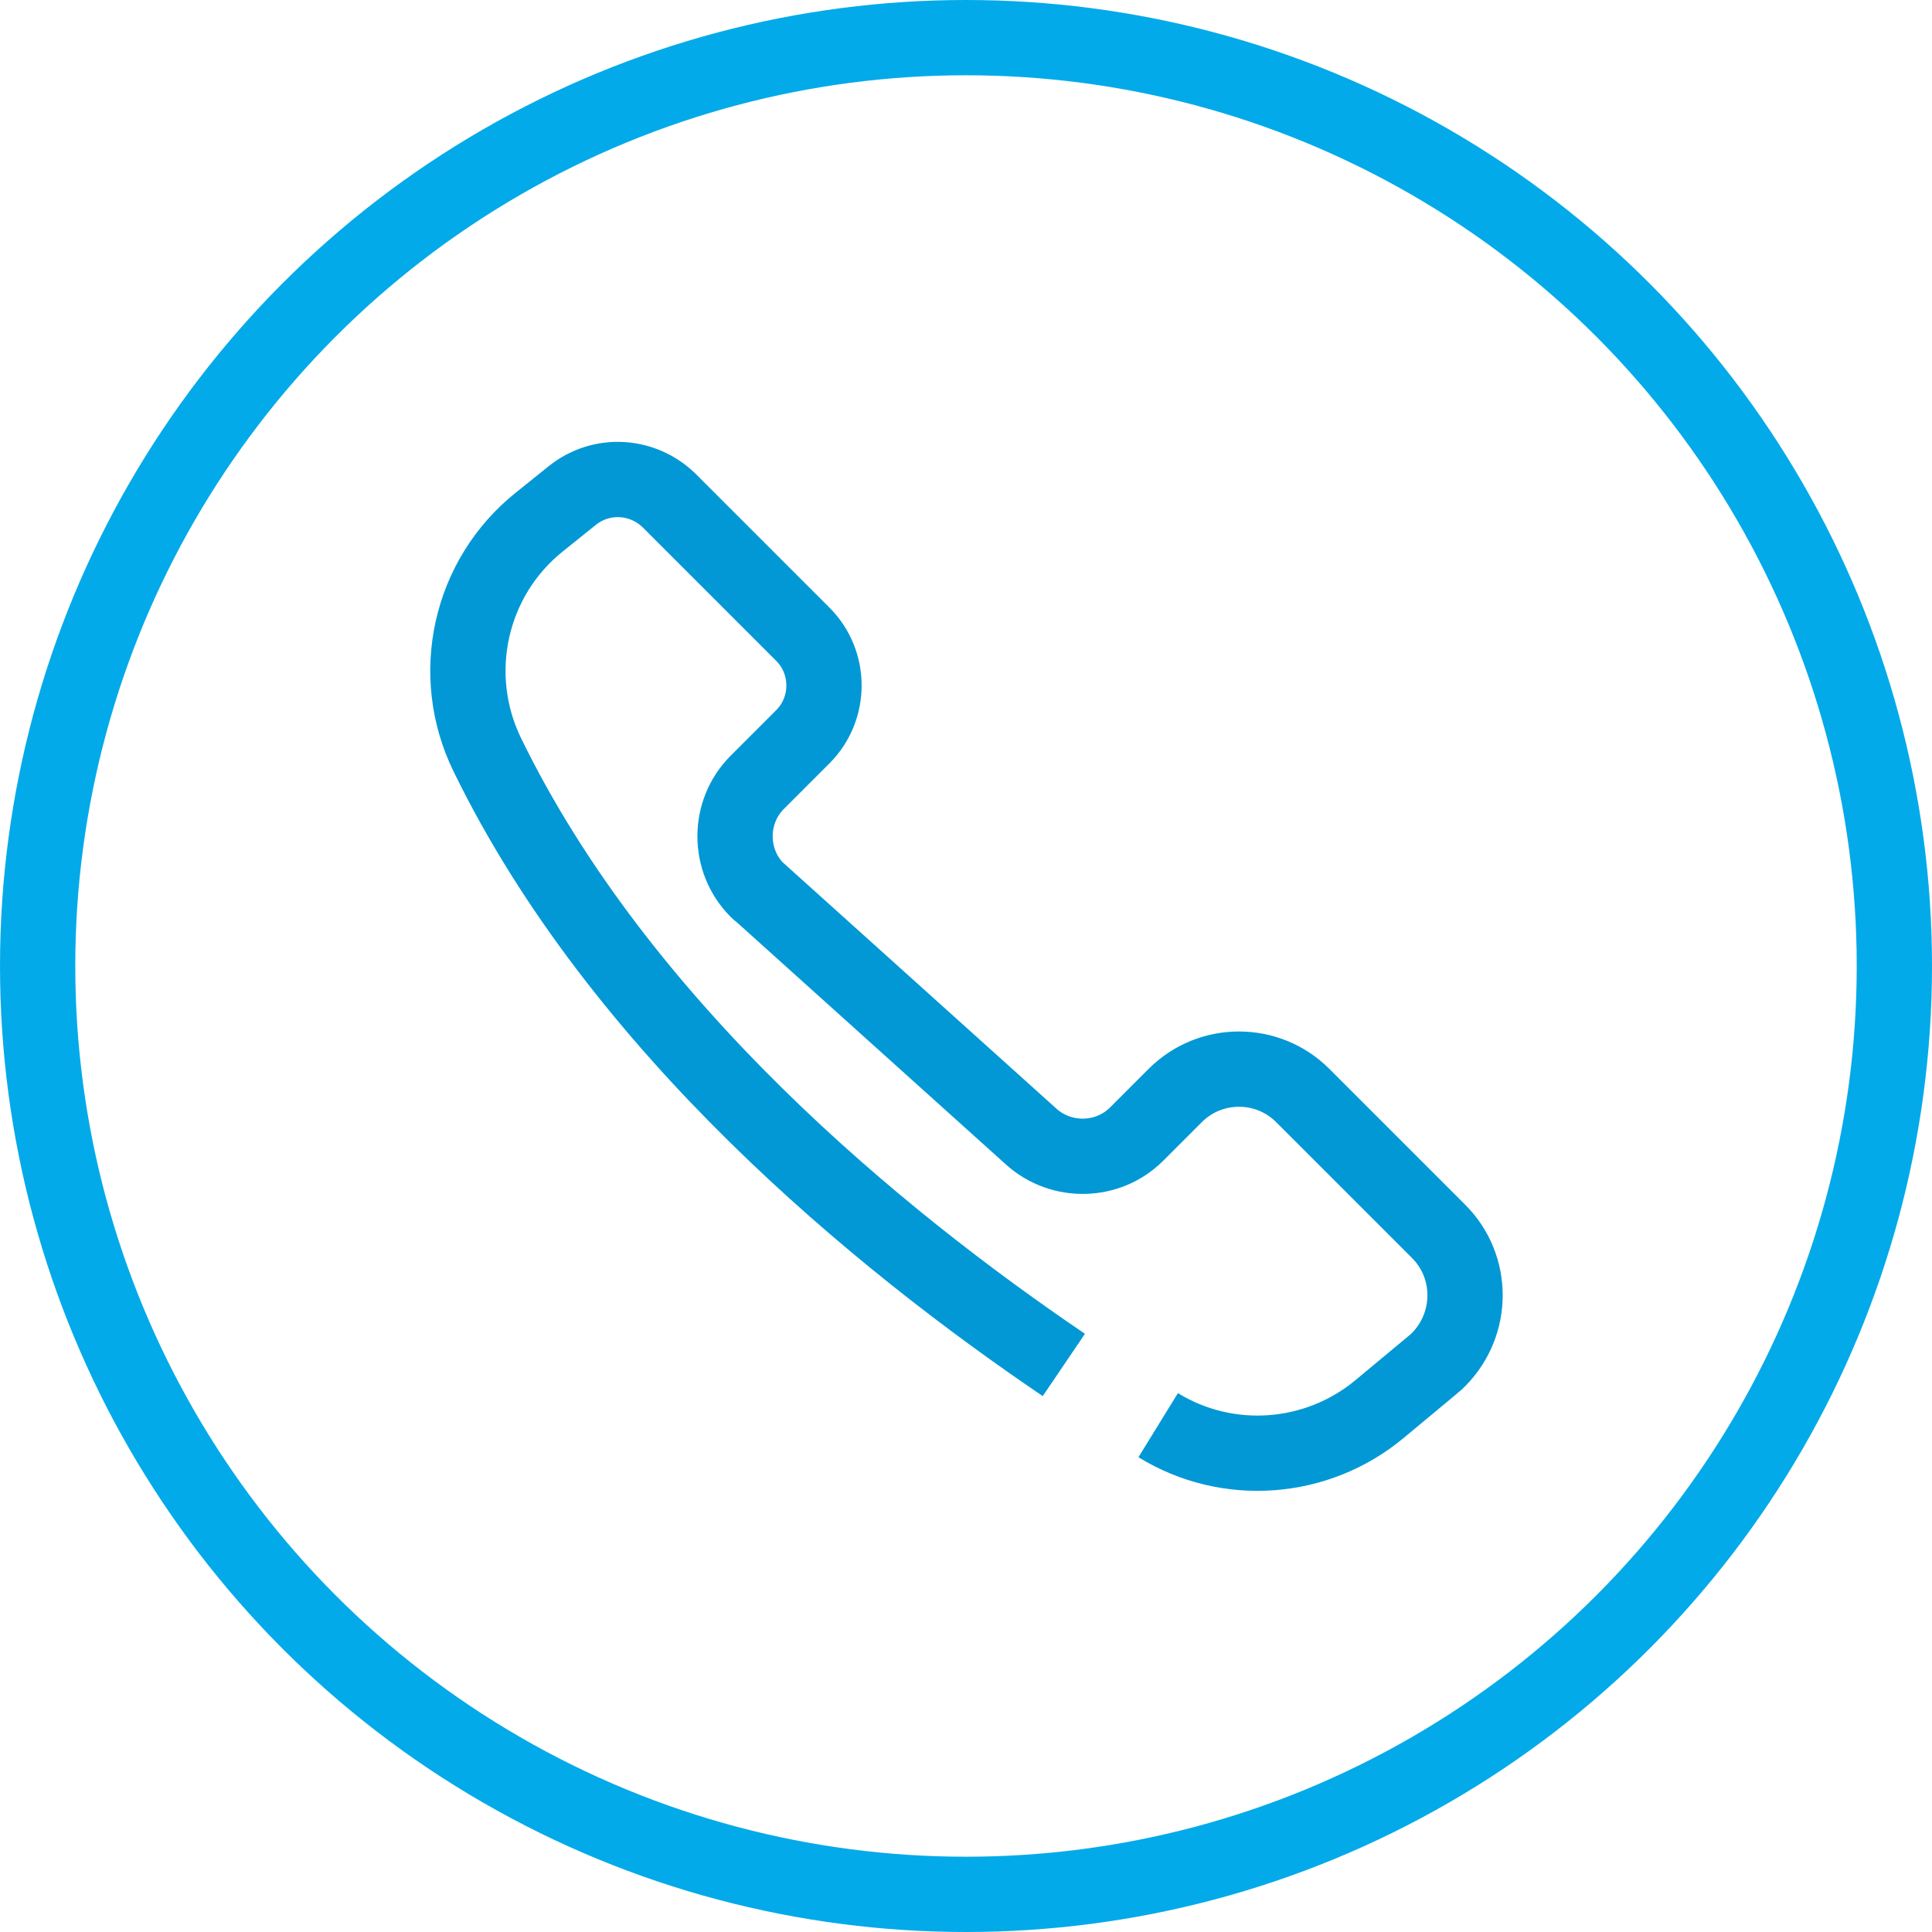
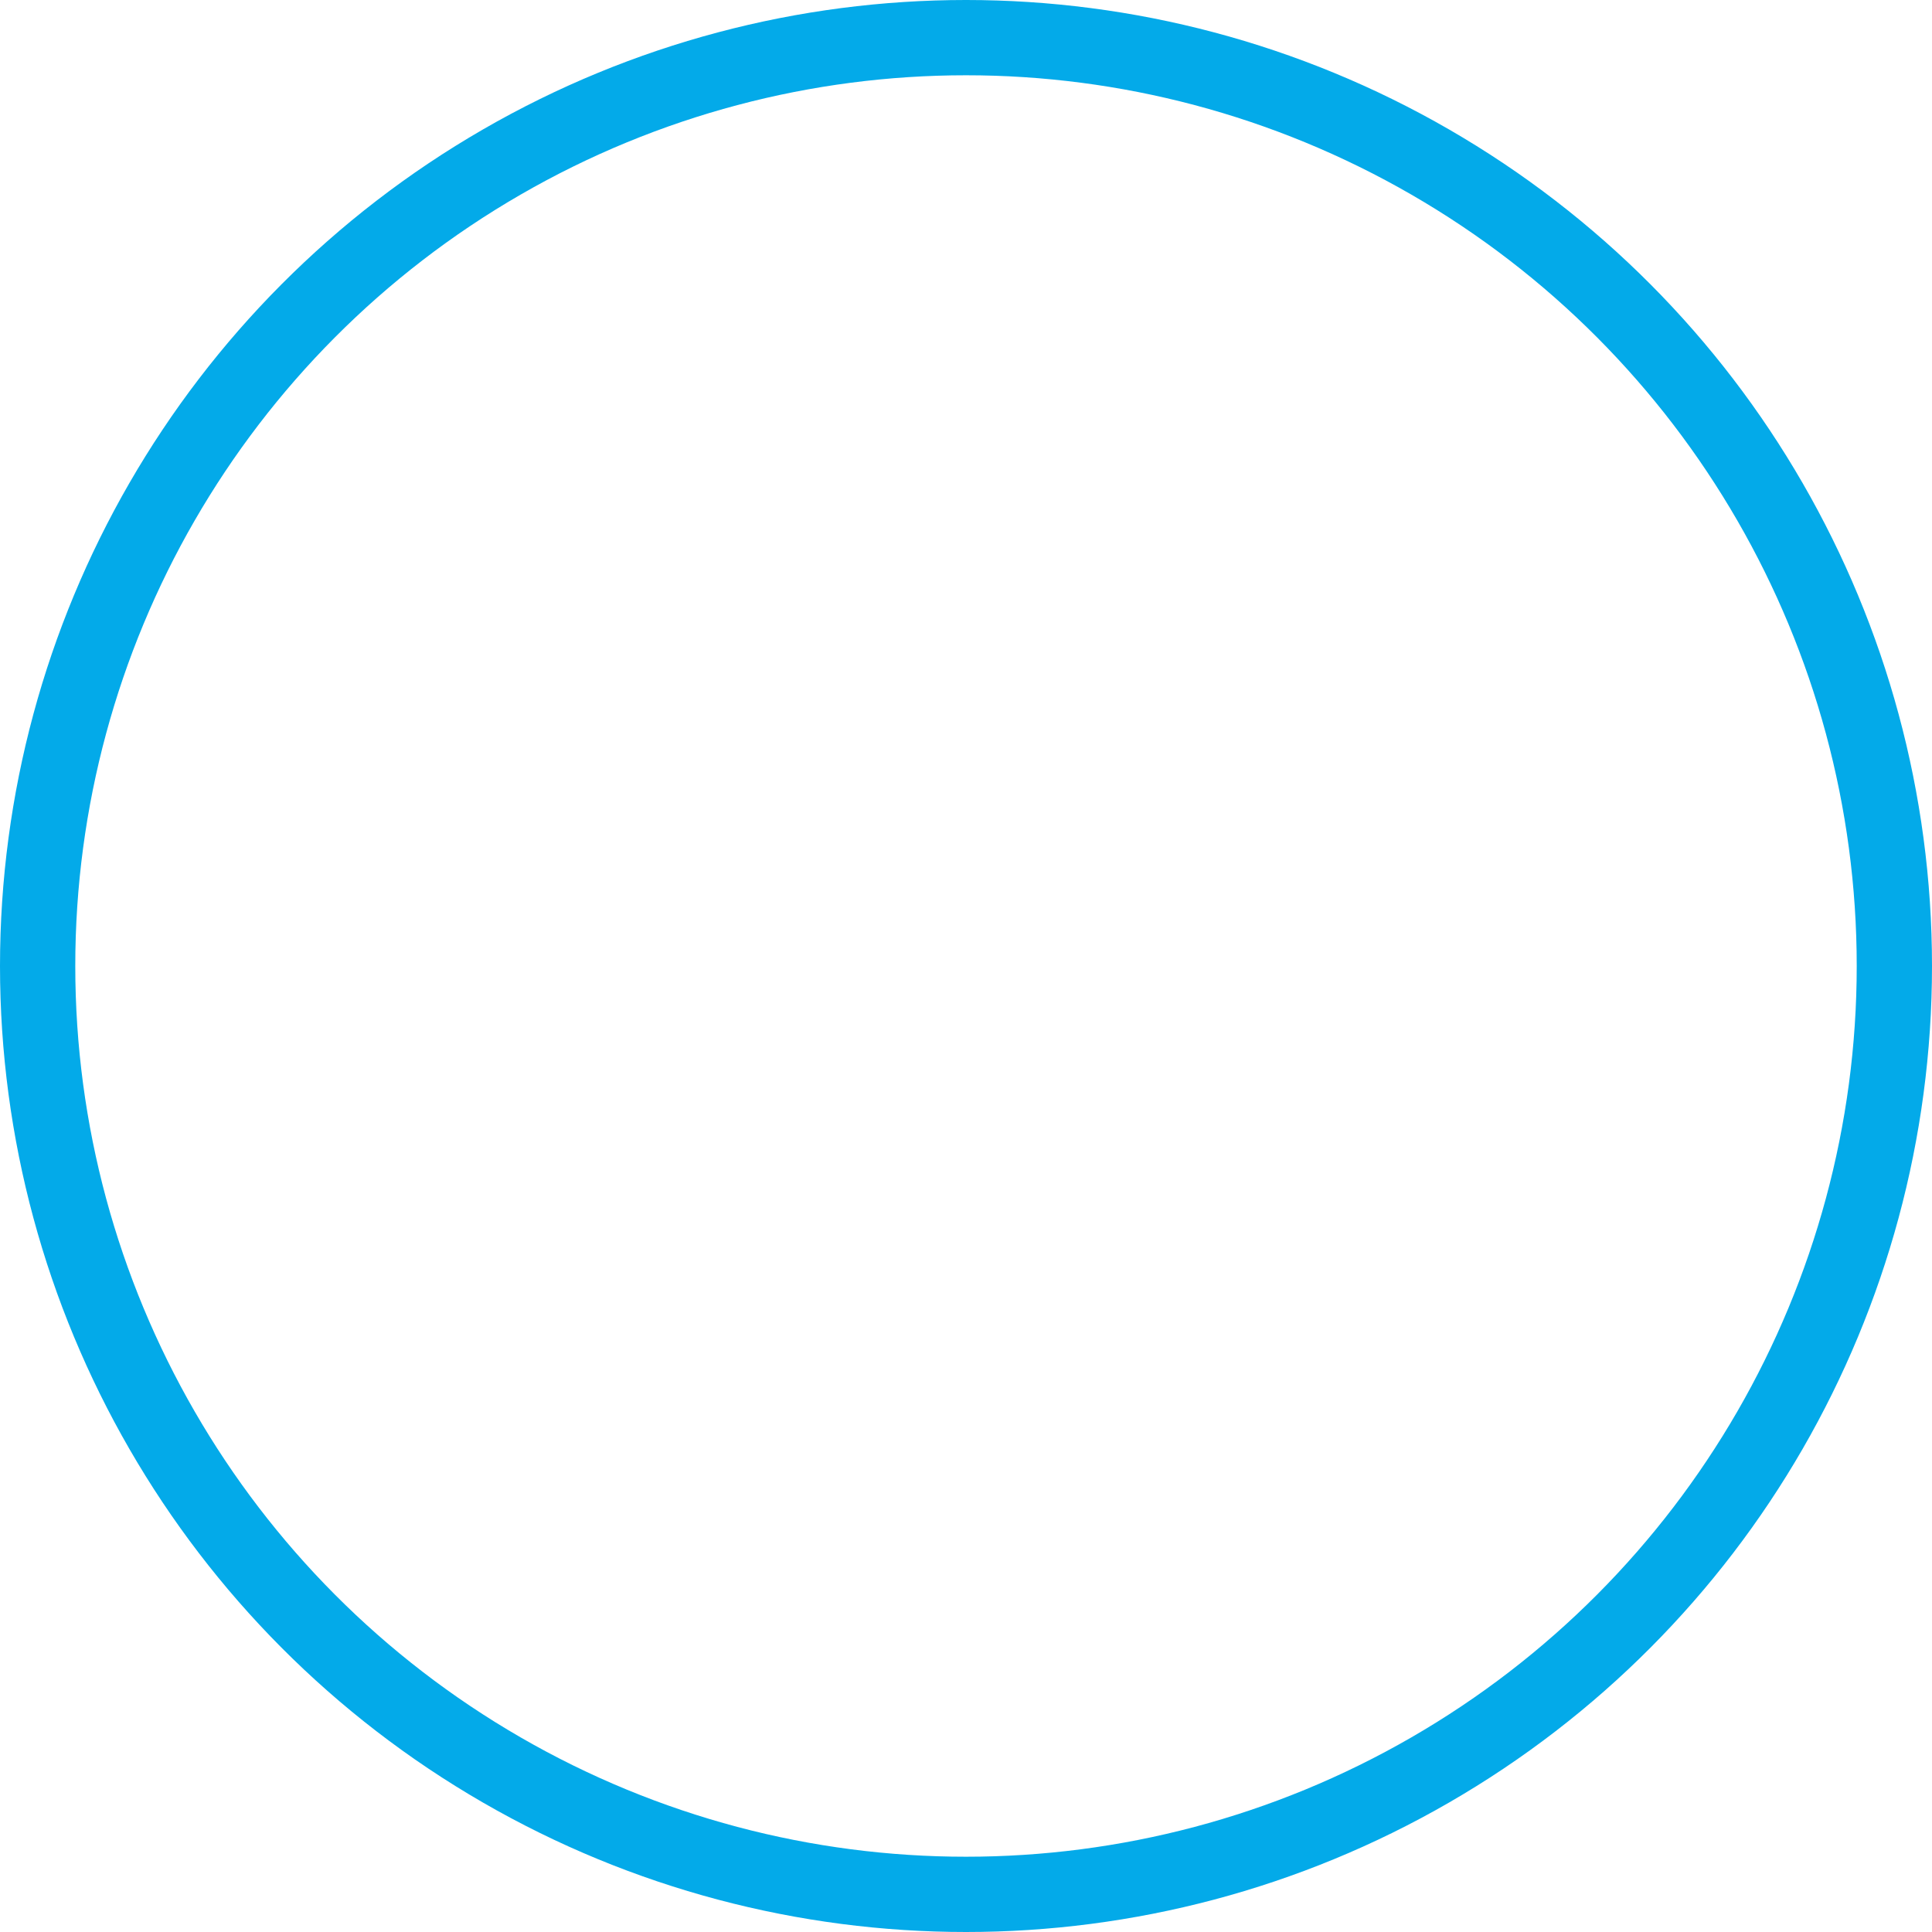
<svg xmlns="http://www.w3.org/2000/svg" width="38.5" height="38.5" viewBox="0 0 38.5 38.5">
  <circle cx="19.25" cy="19.25" r="18.5" style="fill:none; stroke:#03aae9; stroke-miterlimit:10; stroke-width:1.5px;" />
-   <path id="d" d="M21.2,27.2c-3.69-2.5-8.84-6.72-11.49-12.16-.78-1.6-.35-3.53,1.04-4.64l.66-.53c.58-.46,1.4-.41,1.93,.11l2.66,2.66c.56,.56,.56,1.48,0,2.04h0l-.91,.91c-.59,.59-.59,1.56,0,2.15,.02,.02,.04,.04,.06,.05l5.4,4.86c.6,.54,1.53,.52,2.1-.05l.77-.77c.7-.7,1.84-.7,2.54,0l2.71,2.71c.7,.7,.7,1.84,0,2.55-.04,.04-.07,.07-.11,.1l-1.07,.89c-1.25,1.04-3.03,1.17-4.41,.32" style="fill:none; stroke:#0198d5; stroke-miterlimit:10; stroke-width:1.5px;" />
</svg>